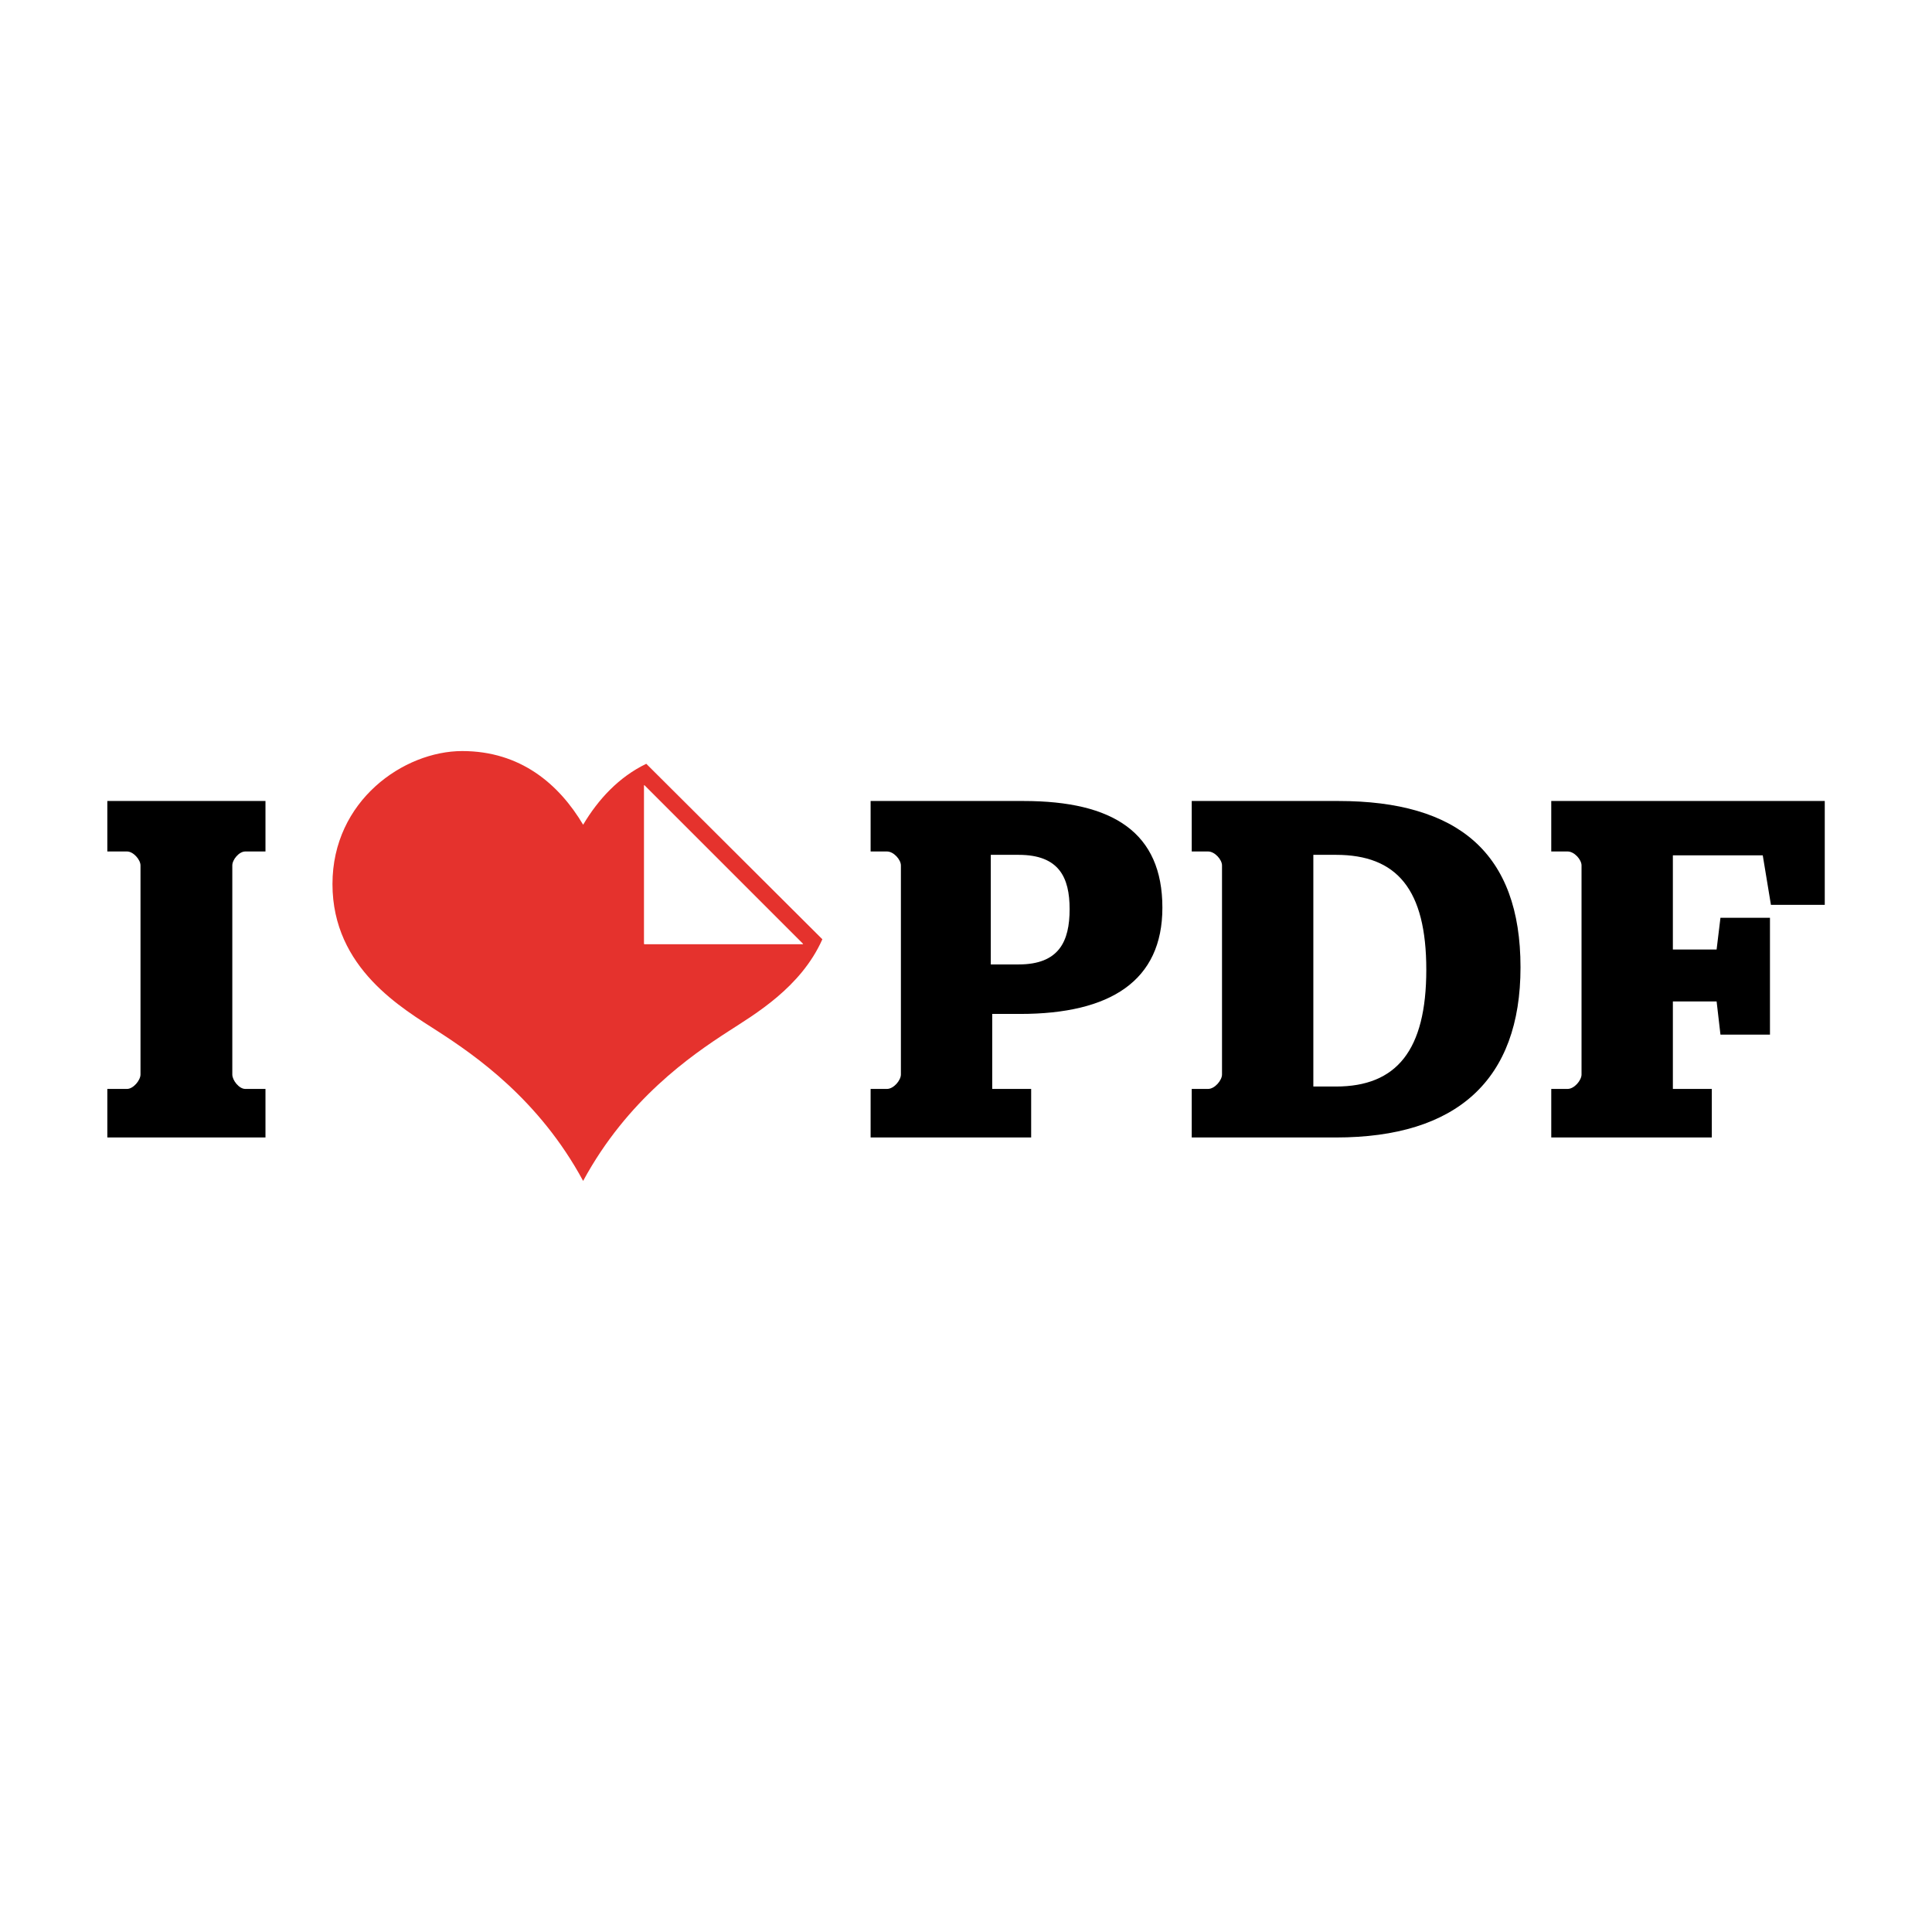
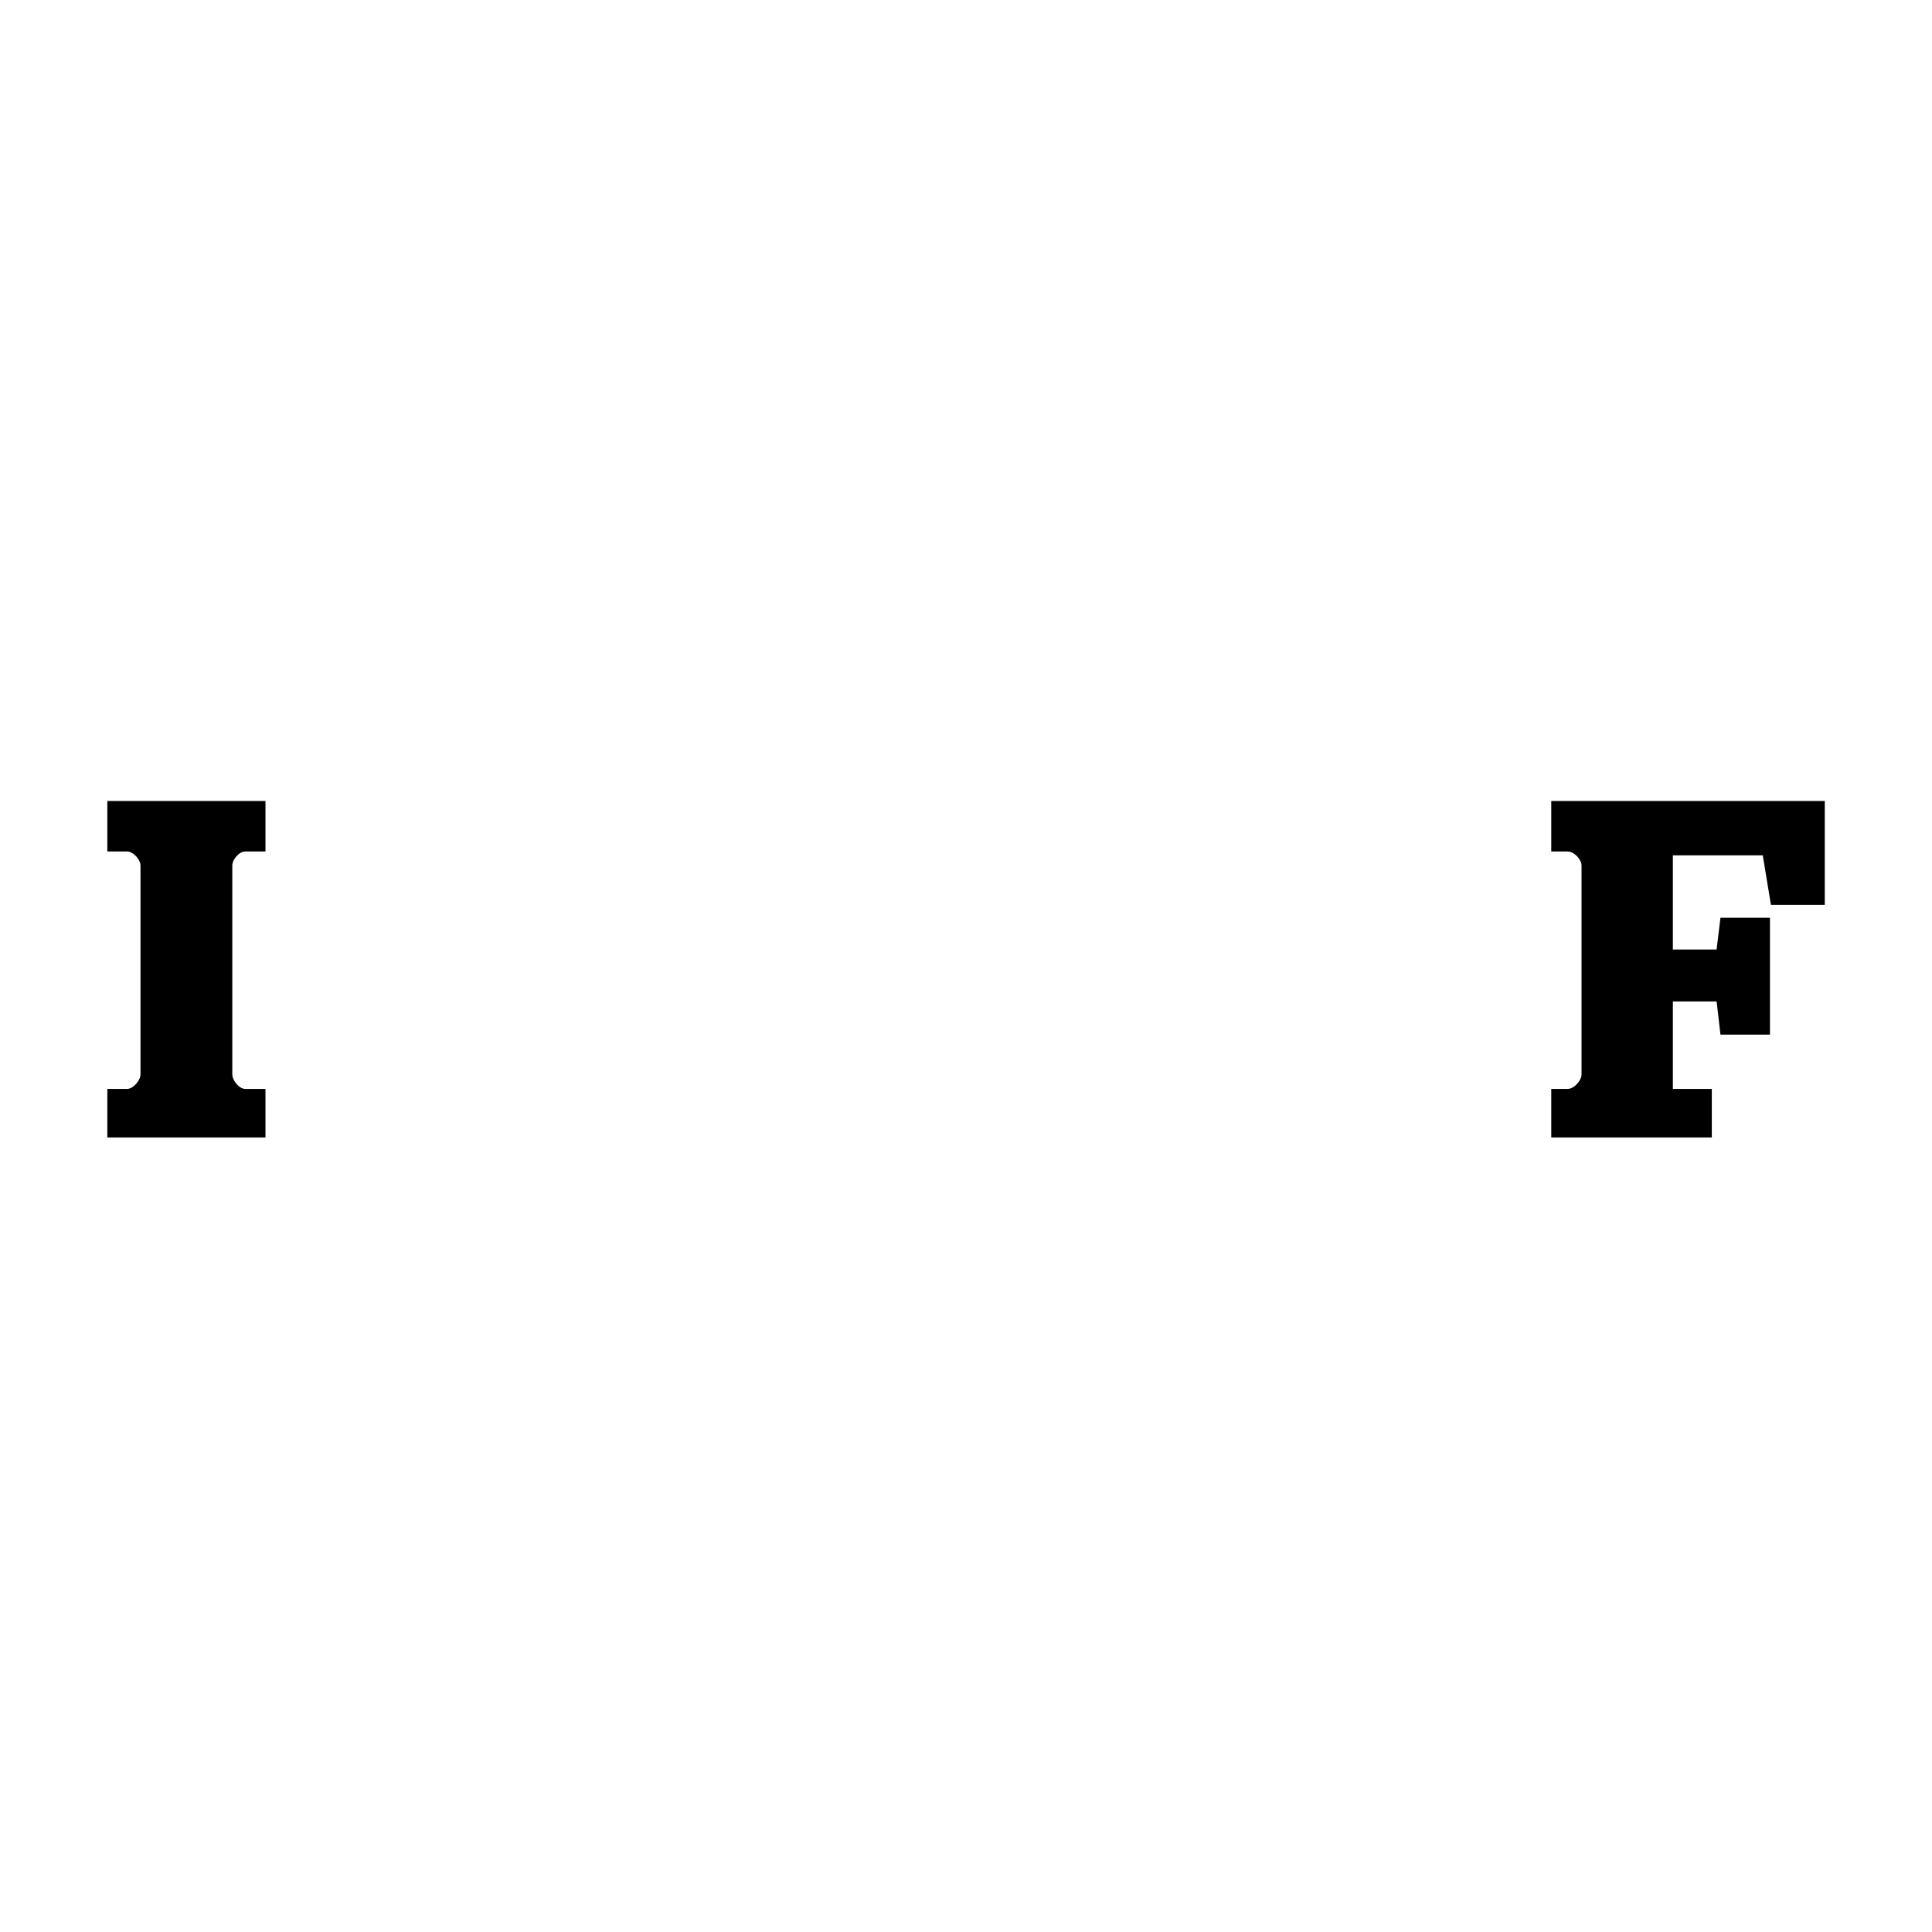
<svg xmlns="http://www.w3.org/2000/svg" width="360" height="360" version="1.1" viewBox="0 0 360 360" xml:space="preserve">
-   <rect width="360" height="360" fill="#fff" stroke-linecap="round" stroke-width="13.059" style="paint-order:stroke fill markers" />
  <g transform="matrix(1.07 0 0 1.07 19.51 139.6)">
-     <path d="m94.313 2.543c-4.785 2.309-8.374 6.2-10.995 10.612-4.214-7.084-10.913-12.829-21.059-12.829-10.15 0-22.594 8.614-22.594 23.165 0 14.732 12.293 21.715 18.382 25.658 6.508 4.211 17.613 11.867 25.27 26.036 7.66-14.168 18.763-21.825 25.273-26.036 4.574-2.965 12.655-7.647 16.387-16.047zm-0.367 31.395v-27.684l27.684 27.683h-27.684z" fill="#e5322d" />
    <path d="m0.458 59.164h3.432c1.088 0 2.344-1.507 2.344-2.511v-36.413c0-1.004-1.256-2.427-2.344-2.427h-3.432v-8.79h27.54v8.79h-3.516c-1.088 0-2.26 1.423-2.26 2.427v36.413c0 1.005 1.172 2.511 2.26 2.511h3.516v8.455h-27.54z" />
-     <path d="m133.38 59.164h2.846c1.172 0 2.427-1.507 2.427-2.511v-36.413c0-1.004-1.256-2.427-2.427-2.427h-2.846v-8.79h26.619c15.654 0 24.192 5.525 24.192 18.583 0 12.724-9.041 18.499-24.778 18.499h-4.855v13.059h6.78v8.455h-27.958zm25.783-21.68c7.031 0 8.873-4.018 8.873-9.626 0-5.525-1.842-9.459-8.873-9.459h-4.855v19.086h4.855z" />
-     <path d="m189.3 59.164h2.846c1.172 0 2.427-1.507 2.427-2.511v-36.413c0-1.004-1.255-2.427-2.427-2.427h-2.846v-8.79h25.531c20.843 0 31.725 9.041 31.725 28.963 0 19.588-11.049 29.633-32.144 29.633h-25.112zm25.112-0.418c10.547 0 15.737-6.278 15.737-20.341 0-13.979-5.106-20.007-15.737-20.007h-3.934v40.347h3.934z" />
    <path d="m251.91 59.164h2.846c1.172 0 2.427-1.507 2.427-2.511v-36.413c0-1.004-1.255-2.427-2.427-2.427h-2.846v-8.79h47.63v18.081h-9.375l-1.423-8.622h-15.654v16.407h7.617l0.67-5.525h8.623v20.341h-8.622l-0.67-5.776h-7.617v15.235h6.781v8.455h-27.959v-8.455z" />
-     <polygon points="93.946 6.254 121.63 33.938 93.946 33.938" fill="#fff" />
  </g>
</svg>